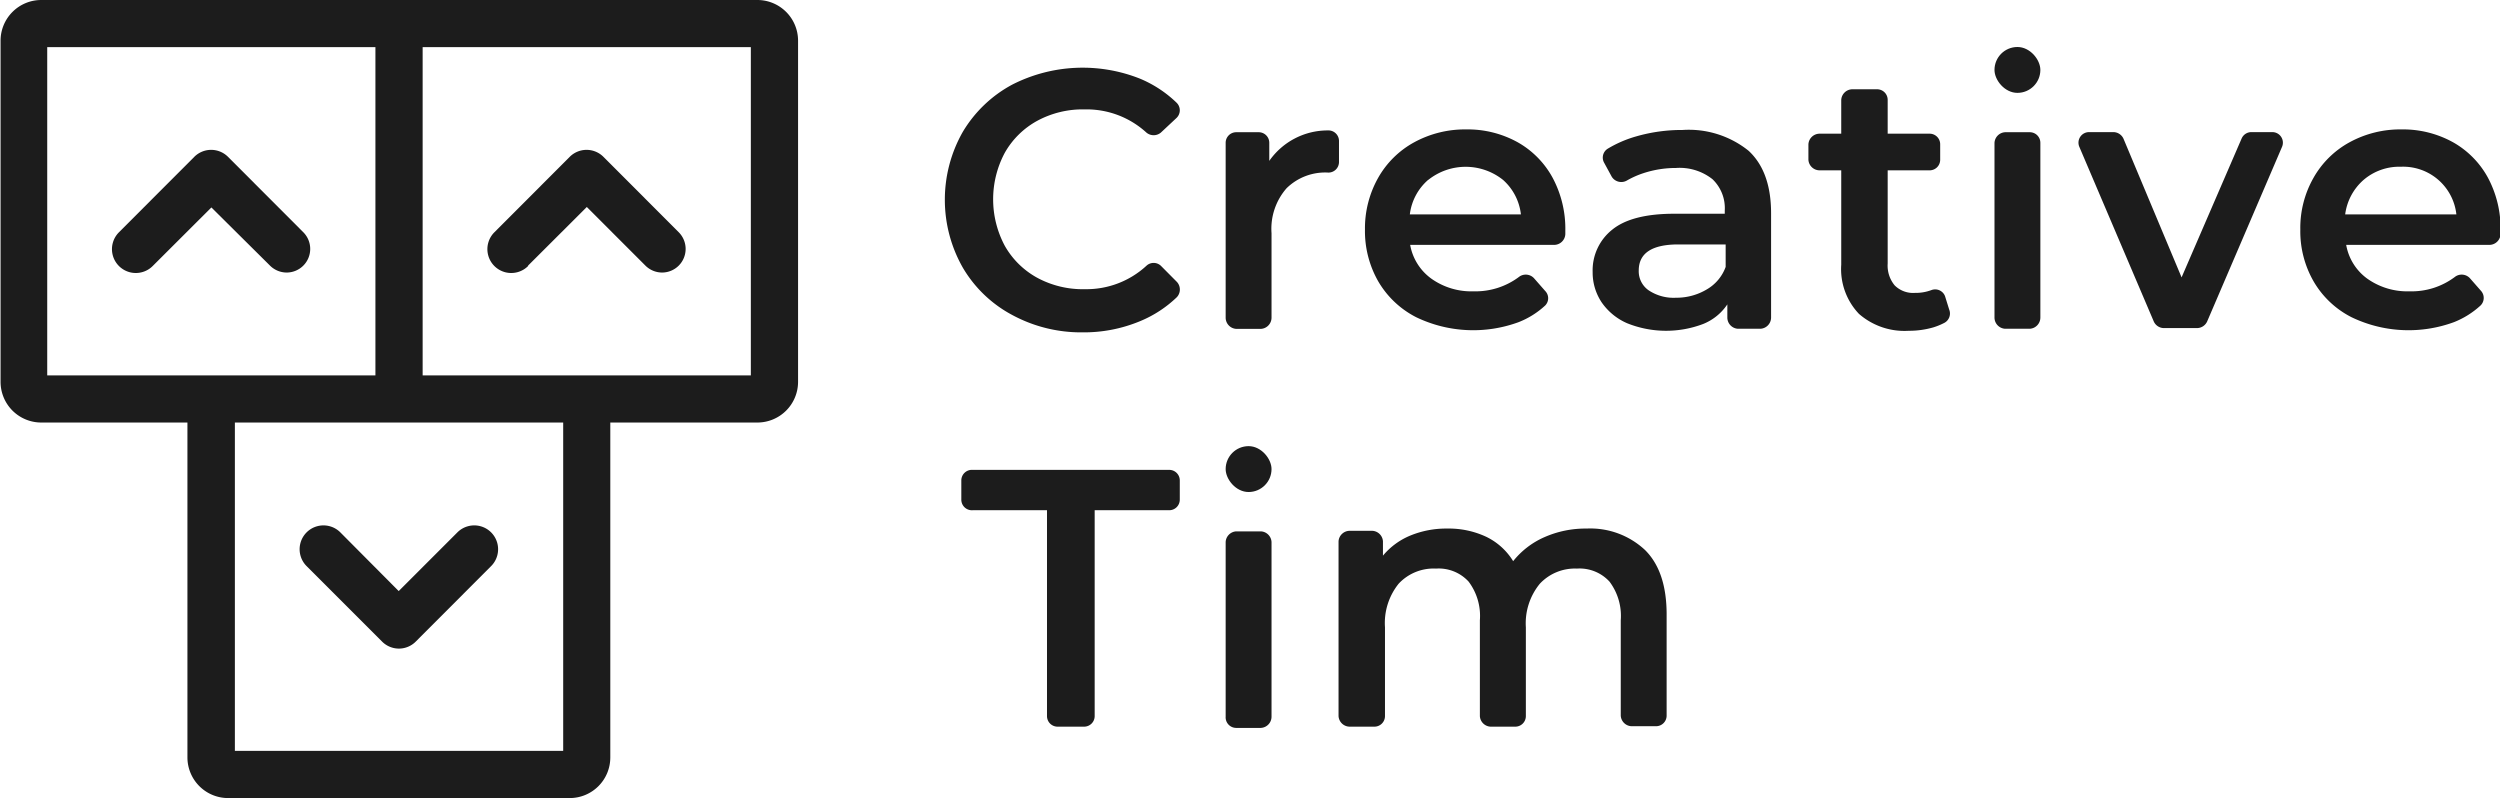
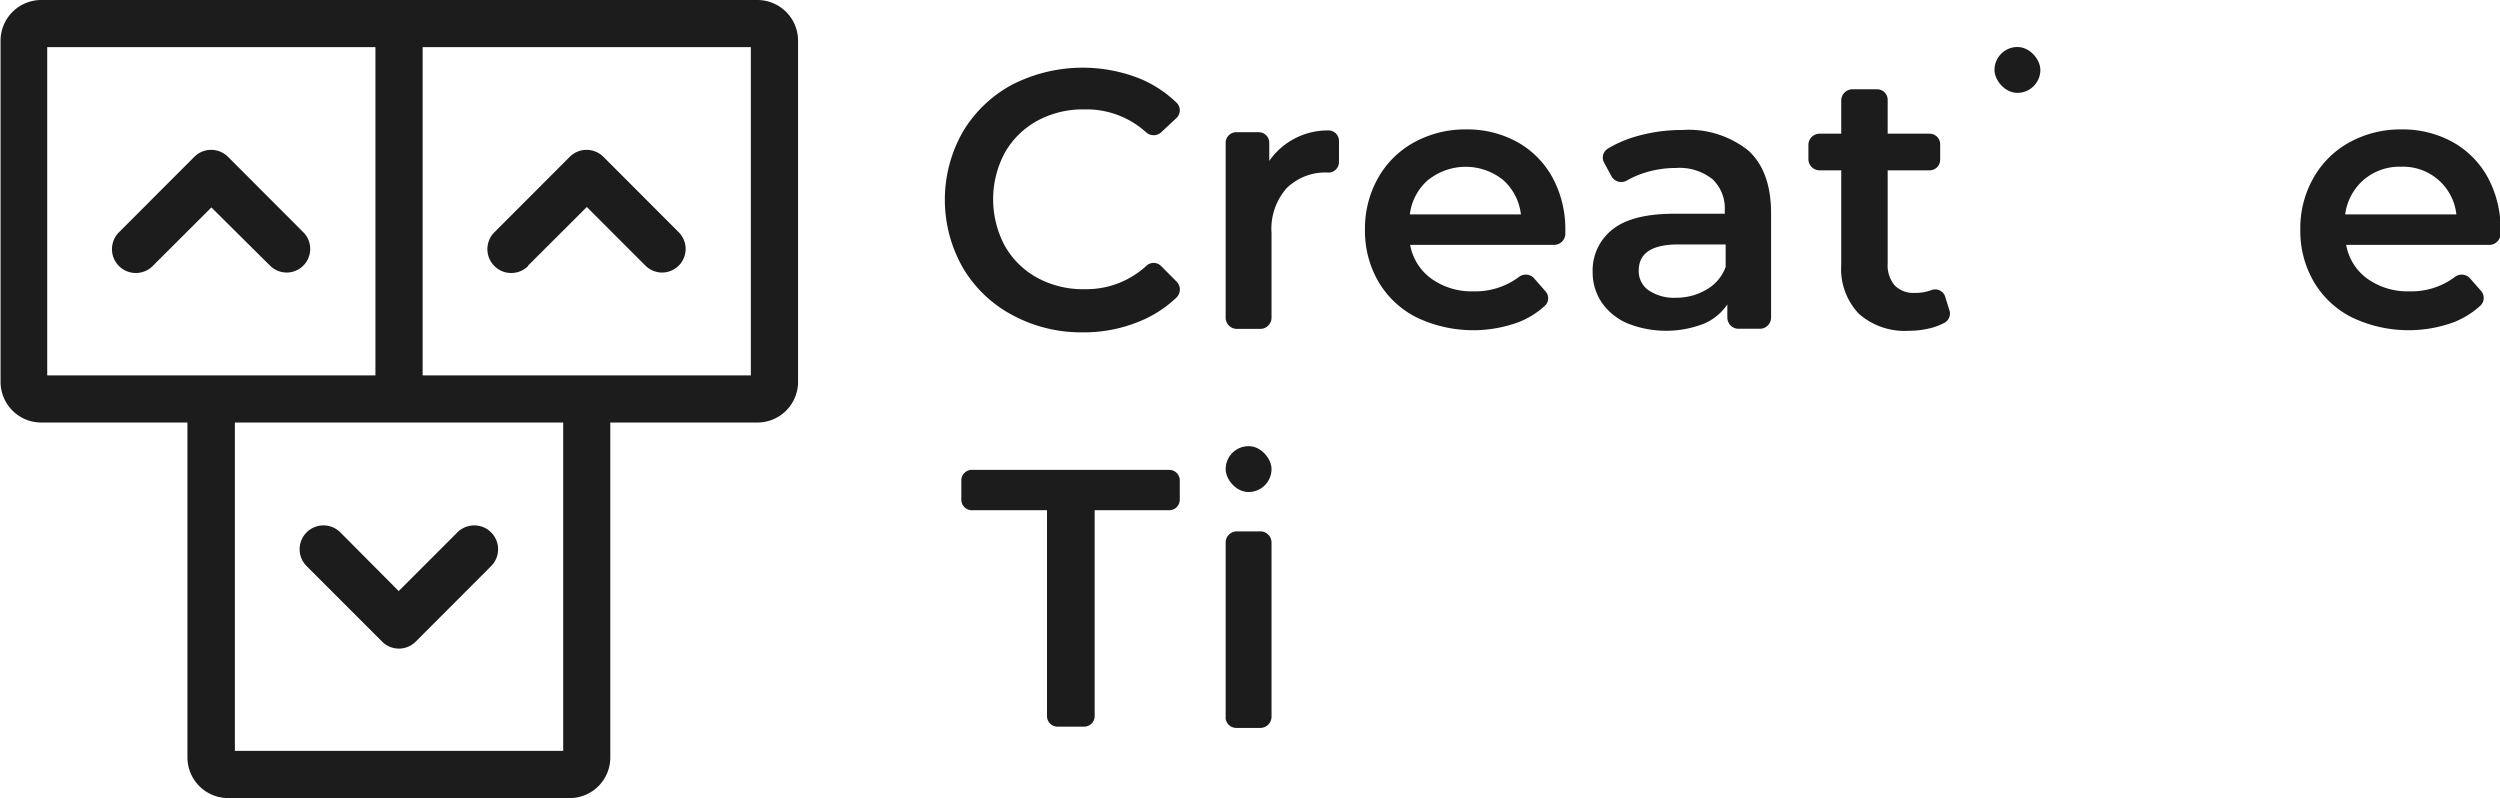
<svg xmlns="http://www.w3.org/2000/svg" id="Layer_3" data-name="Layer 3" viewBox="0 0 222.35 70.98">
  <defs>
    <style>.cls-1{fill:#1c1c1c;}</style>
  </defs>
  <title>logo-ct-black</title>
  <path class="cls-1" d="M712.69,700.93H649a3.62,3.62,0,0,0-3.62,3.61V734.9a3.62,3.62,0,0,0,3.62,3.61H662v29.78a3.62,3.62,0,0,0,3.62,3.62H696a3.61,3.61,0,0,0,3.61-3.62V738.51h13.08a3.62,3.62,0,0,0,3.62-3.61V704.54A3.62,3.62,0,0,0,712.69,700.93Zm-63.16,4.19h29.19v29.2H649.53Zm45.89,62.59h-29.2v-29.2h29.2Zm16.69-33.39H682.92v-29.2h29.19Z" transform="translate(-645.33 -700.93)" />
  <path class="cls-1" d="M669.34,724.55a2.11,2.11,0,0,0,1.49.62,2.1,2.1,0,0,0,1.48-3.58l-6.7-6.71a2.12,2.12,0,0,0-3,0l-6.7,6.71a2.1,2.1,0,0,0,3,3l5.22-5.21Z" transform="translate(-645.33 -700.93)" />
  <path class="cls-1" d="M692.3,724.55l5.22-5.21,5.21,5.21a2.11,2.11,0,0,0,1.49.62,2.1,2.1,0,0,0,1.48-3.58l-6.7-6.71a2.12,2.12,0,0,0-3,0l-6.7,6.71a2.1,2.1,0,0,0,3,3Z" transform="translate(-645.33 -700.93)" />
  <path class="cls-1" d="M675.6,748.28a2.1,2.1,0,0,0-3,3l6.71,6.71a2.11,2.11,0,0,0,3,0l6.7-6.71a2.1,2.1,0,0,0-3-3l-5.22,5.22Z" transform="translate(-645.33 -700.93)" />
  <path class="cls-1" d="M735.33,728.93a11.18,11.18,0,0,1-4.37-4.2,12.21,12.21,0,0,1,0-12.07,11.37,11.37,0,0,1,4.39-4.2,13.79,13.79,0,0,1,11.38-.53,10.48,10.48,0,0,1,3.24,2.13.94.94,0,0,1,0,1.36l-1.39,1.3a1,1,0,0,1-1.29,0,7.88,7.88,0,0,0-5.47-2.06,8.5,8.5,0,0,0-4.21,1,7.39,7.39,0,0,0-2.91,2.85,8.78,8.78,0,0,0,0,8.29,7.39,7.39,0,0,0,2.91,2.85,8.5,8.5,0,0,0,4.21,1,7.87,7.87,0,0,0,5.47-2.08.94.94,0,0,1,1.29,0L750,726a1,1,0,0,1,0,1.36,10.46,10.46,0,0,1-3.26,2.13,13,13,0,0,1-5.14,1A12.87,12.87,0,0,1,735.33,728.93Z" transform="translate(-645.33 -700.93)" />
  <path class="cls-1" d="M764.42,713.48v1.85a.94.94,0,0,1-.94.95h0a4.9,4.9,0,0,0-3.72,1.39,5.47,5.47,0,0,0-1.34,4v7.51a1,1,0,0,1-.95,1h-2.19a1,1,0,0,1-.94-1V713.64a.94.94,0,0,1,.94-.95h2a.94.94,0,0,1,.94.95v1.6a6.33,6.33,0,0,1,5.2-2.71A.94.94,0,0,1,764.42,713.48Z" transform="translate(-645.33 -700.93)" />
  <path class="cls-1" d="M783.54,722.71H770.75a4.72,4.72,0,0,0,1.88,3,6.13,6.13,0,0,0,3.76,1.13,6.45,6.45,0,0,0,4.09-1.32,1,1,0,0,1,1.28.15l1,1.14a.92.92,0,0,1,0,1.29,7.5,7.5,0,0,1-2.36,1.48,11.7,11.7,0,0,1-9.1-.43,8.24,8.24,0,0,1-3.38-3.18,9,9,0,0,1-1.19-4.62,9.14,9.14,0,0,1,1.16-4.58,8.18,8.18,0,0,1,3.21-3.18,9.42,9.42,0,0,1,4.64-1.15,9.17,9.17,0,0,1,4.55,1.13,8,8,0,0,1,3.13,3.17,9.6,9.6,0,0,1,1.13,4.71c0,.09,0,.19,0,.3A1,1,0,0,1,783.54,722.71Zm-11.18-5.79a4.84,4.84,0,0,0-1.64,3.08h9.88a4.82,4.82,0,0,0-1.59-3.07,5.33,5.33,0,0,0-6.65,0Z" transform="translate(-645.33 -700.93)" />
  <path class="cls-1" d="M800.85,714.34q2,1.85,2,5.56v9.27a1,1,0,0,1-.95,1h-2a1,1,0,0,1-.94-1V728a4.7,4.7,0,0,1-2.14,1.74,9.28,9.28,0,0,1-6.77-.06,5.33,5.33,0,0,1-2.27-1.86,4.78,4.78,0,0,1-.8-2.7,4.62,4.62,0,0,1,1.75-3.77c1.16-.94,3-1.41,5.5-1.41h4.5v-.27a3.56,3.56,0,0,0-1.09-2.8,4.7,4.7,0,0,0-3.25-1,9.24,9.24,0,0,0-2.89.46A7.85,7.85,0,0,0,790,717a1,1,0,0,1-1.32-.35L788,715.4a.93.93,0,0,1,.33-1.25,10.46,10.46,0,0,1,2.56-1.1,14.63,14.63,0,0,1,4.08-.56A8.49,8.49,0,0,1,800.85,714.34Zm-3.72,12.33a3.81,3.81,0,0,0,1.68-2v-2H794.6c-2.35,0-3.52.78-3.52,2.32a2.06,2.06,0,0,0,.88,1.76,4,4,0,0,0,2.44.66A5.24,5.24,0,0,0,797.13,726.67Z" transform="translate(-645.33 -700.93)" />
  <path class="cls-1" d="M818.69,728.46a.94.94,0,0,1-.42,1.18,5.78,5.78,0,0,1-1,.41,7.74,7.74,0,0,1-2.17.3,6.15,6.15,0,0,1-4.44-1.51,5.78,5.78,0,0,1-1.57-4.37v-8.39h-1.92a1,1,0,0,1-1-.94v-1.37a1,1,0,0,1,1-.95h1.92v-3a1,1,0,0,1,1-.95h2.19a.94.94,0,0,1,.94.95v3h3.72a.94.94,0,0,1,.95.95v1.37a.94.94,0,0,1-.95.94h-3.72v8.29a2.76,2.76,0,0,0,.62,1.94,2.32,2.32,0,0,0,1.8.67,4,4,0,0,0,1.47-.25.94.94,0,0,1,1.21.54Z" transform="translate(-645.33 -700.93)" />
-   <path class="cls-1" d="M823.67,712.69h2.19a.94.94,0,0,1,.94.95v15.53a1,1,0,0,1-.94,1h-2.19a1,1,0,0,1-.95-1V713.64A1,1,0,0,1,823.67,712.69Z" transform="translate(-645.33 -700.93)" />
-   <path class="cls-1" d="M848.29,714l-6.66,15.53a1,1,0,0,1-.87.58h-3a1,1,0,0,1-.87-.58L830.27,714a.94.94,0,0,1,.87-1.32h2.18a1,1,0,0,1,.87.58l5.17,12.34,5.34-12.35a.94.94,0,0,1,.86-.57h1.86A.94.94,0,0,1,848.29,714Z" transform="translate(-645.33 -700.93)" />
  <path class="cls-1" d="M866.73,722.71H854a4.71,4.71,0,0,0,1.87,3,6.16,6.16,0,0,0,3.77,1.13,6.4,6.4,0,0,0,4.08-1.32,1,1,0,0,1,1.28.15l1,1.14a.94.94,0,0,1-.05,1.29,7.62,7.62,0,0,1-2.36,1.48,11.7,11.7,0,0,1-9.1-.43,8.18,8.18,0,0,1-3.38-3.18,8.93,8.93,0,0,1-1.19-4.62,9,9,0,0,1,1.16-4.58,8.18,8.18,0,0,1,3.21-3.18,9.38,9.38,0,0,1,4.63-1.15,9.18,9.18,0,0,1,4.56,1.13,8,8,0,0,1,3.13,3.17,9.59,9.59,0,0,1,1.12,4.71v.3A1,1,0,0,1,866.73,722.71Zm-11.17-5.79a4.9,4.9,0,0,0-1.65,3.08h9.89a4.76,4.76,0,0,0-4.93-4.24A4.88,4.88,0,0,0,855.56,716.92Z" transform="translate(-645.33 -700.93)" />
  <path class="cls-1" d="M738.45,746.31h-6.62a.94.94,0,0,1-1-.95v-1.7a.94.94,0,0,1,1-.94h17.49a.94.94,0,0,1,.94.94v1.7a.94.94,0,0,1-.94.95h-6.63v18.31a.94.94,0,0,1-.94.94H739.4a.94.94,0,0,1-.95-.94Z" transform="translate(-645.33 -700.93)" />
-   <path class="cls-1" d="M791.64,749.85q1.92,1.9,1.92,5.73v9a.94.94,0,0,1-.94.94h-2.19a1,1,0,0,1-.95-.94V756.1a5.07,5.07,0,0,0-1-3.44,3.61,3.61,0,0,0-2.9-1.16,4.27,4.27,0,0,0-3.3,1.35,5.55,5.55,0,0,0-1.24,3.87v7.9a.94.94,0,0,1-.94.94H777.9a1,1,0,0,1-.95-.94V756.1a5.07,5.07,0,0,0-1-3.44,3.61,3.61,0,0,0-2.9-1.16,4.25,4.25,0,0,0-3.32,1.34,5.57,5.57,0,0,0-1.22,3.88v7.9a.94.94,0,0,1-.94.94h-2.19a1,1,0,0,1-1-.94V749.08a1,1,0,0,1,1-.94h2a1,1,0,0,1,.95.94v1.27a6.28,6.28,0,0,1,2.44-1.79,8.4,8.4,0,0,1,3.27-.62,7.86,7.86,0,0,1,3.47.73,5.72,5.72,0,0,1,2.4,2.17,7.28,7.28,0,0,1,2.77-2.13,9.06,9.06,0,0,1,3.76-.77A7.12,7.12,0,0,1,791.64,749.85Z" transform="translate(-645.33 -700.93)" />
  <rect class="cls-1" x="177.39" y="4.18" width="4.08" height="4.08" rx="2.04" />
  <path class="cls-1" d="M755.28,748.19h2.19a1,1,0,0,1,.95.95v15.53a1,1,0,0,1-.95,1h-2.19a.94.94,0,0,1-.94-1V749.14A1,1,0,0,1,755.28,748.19Z" transform="translate(-645.33 -700.93)" />
  <rect class="cls-1" x="109.01" y="39.68" width="4.08" height="4.08" rx="2.04" />
</svg>